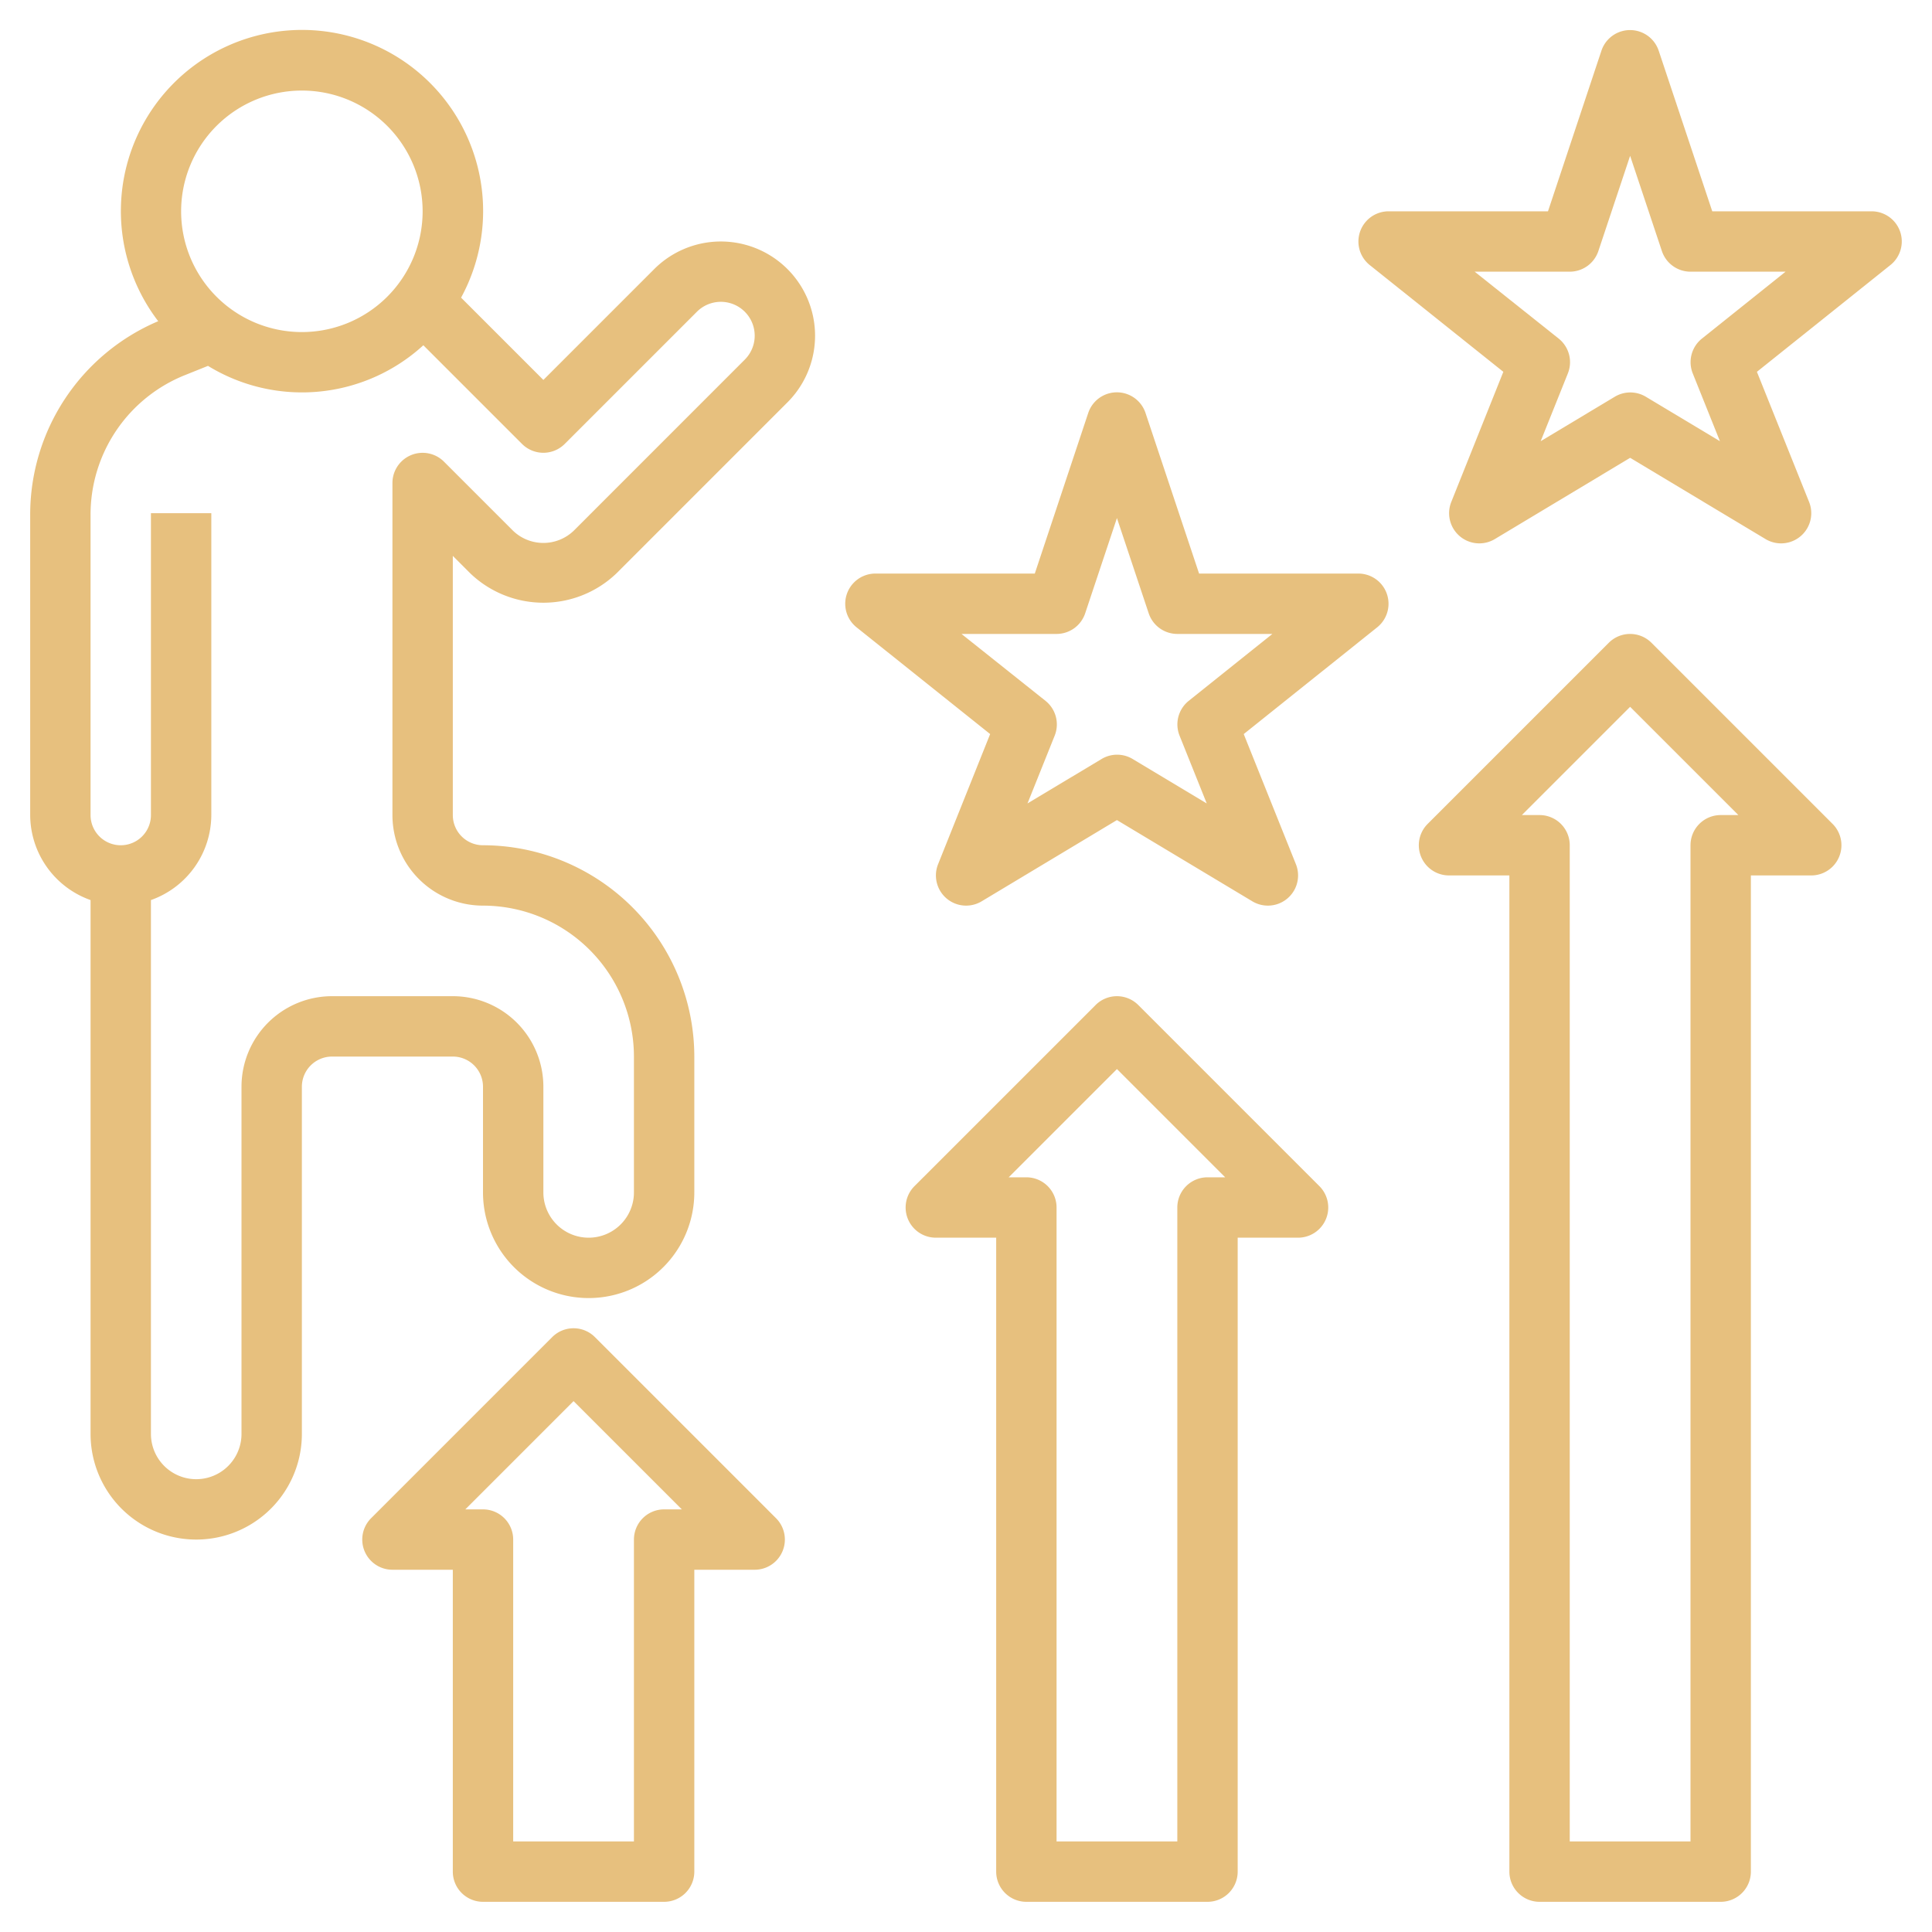
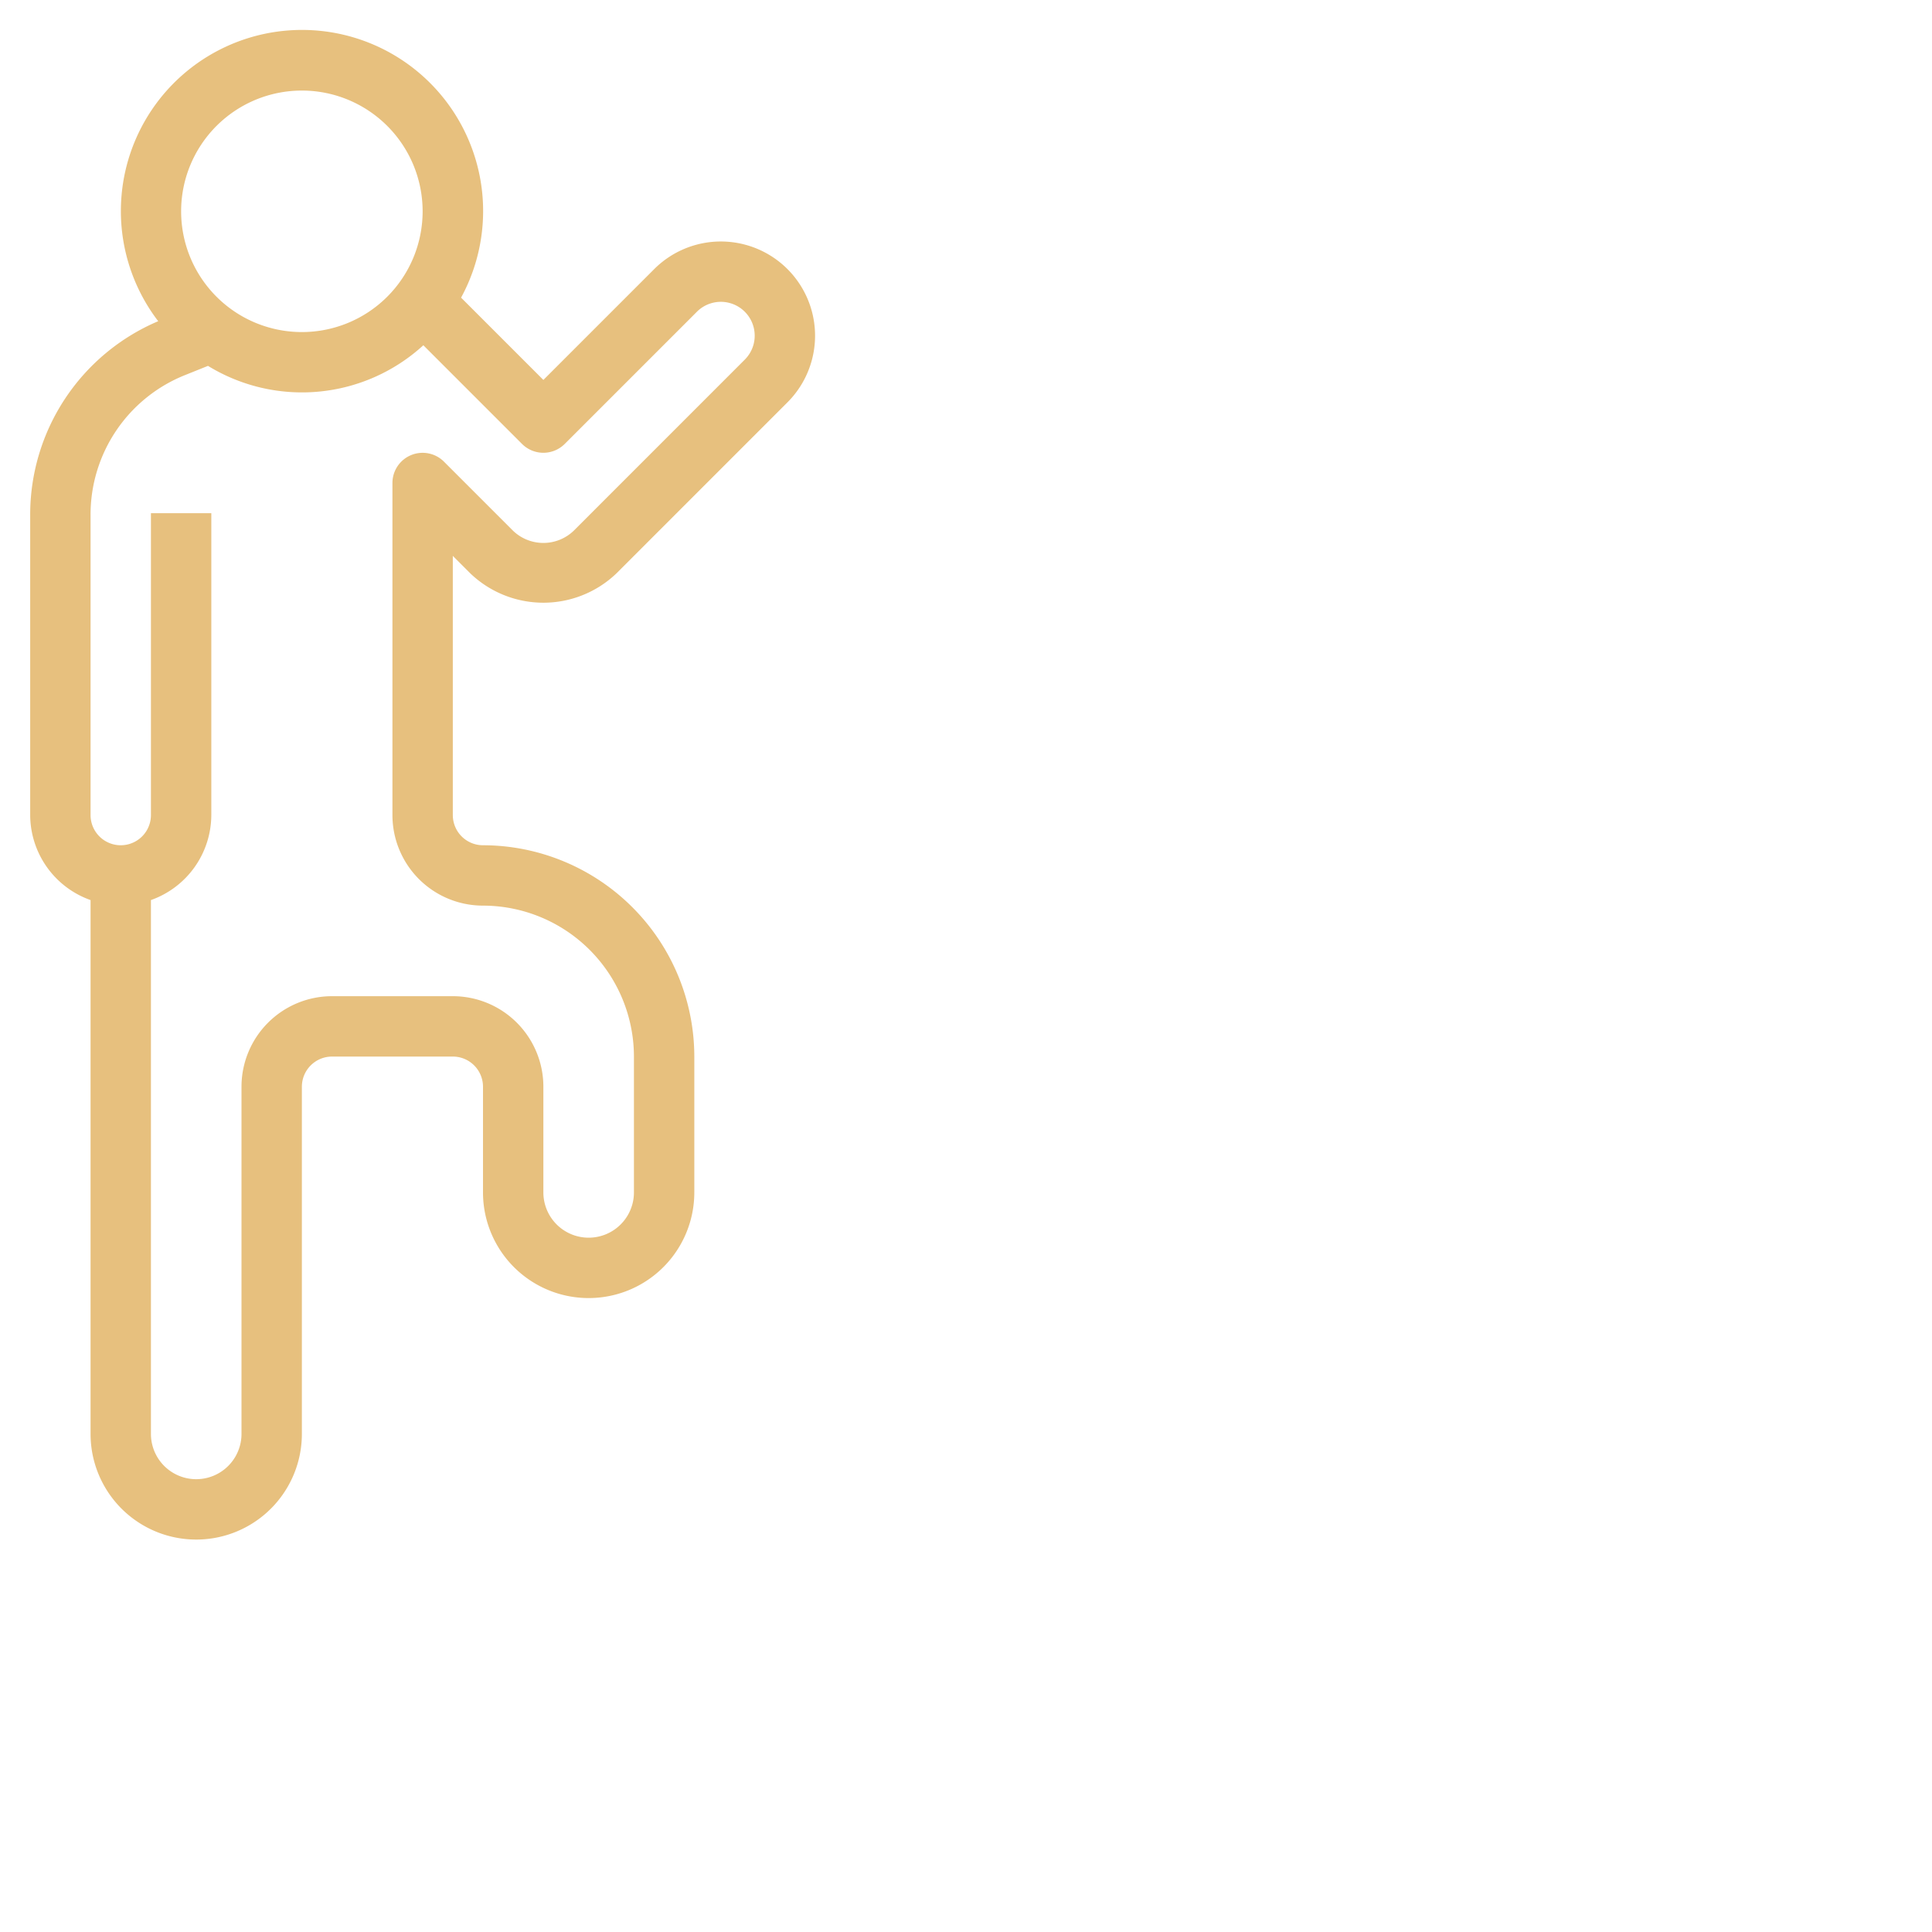
<svg xmlns="http://www.w3.org/2000/svg" version="1.1" width="512" height="512" x="0" y="0" viewBox="0 0 64 64" style="enable-background:new 0 0 512 512" xml:space="preserve" class="">
  <g>
    <path d="M3 29.816V47.5a3.5 3.5 0 0 0 7 0V36a1 1 0 0 1 1-1h4a1 1 0 0 1 1 1v3.5a3.5 3.5 0 0 0 7 0V35a7.009 7.009 0 0 0-7-7 1 1 0 0 1-1-1v-8.586l.586.586a3.5 3.5 0 0 0 4.828 0l5.672-5.672a3.121 3.121 0 0 0-4.414-4.414L18 12.586 15.274 9.86a6 6 0 1 0-10.033.78A6.96 6.96 0 0 0 1 17.062V27a3 3 0 0 0 2 2.816ZM10 3a4 4 0 1 1-4 4 4 4 0 0 1 4-4ZM3 17.062a4.975 4.975 0 0 1 3.143-4.642l.747-.3a5.955 5.955 0 0 0 7.134-.683l3.269 3.269a1 1 0 0 0 1.414 0l4.379-4.379a1.121 1.121 0 0 1 1.586 1.586L19 17.586a1.451 1.451 0 0 1-2 0l-2.293-2.293A1 1 0 0 0 13 16v11a3 3 0 0 0 3 3 5.006 5.006 0 0 1 5 5v4.5a1.5 1.5 0 0 1-3 0V36a3 3 0 0 0-3-3h-4a3 3 0 0 0-3 3v11.5a1.5 1.5 0 0 1-3 0V29.816A3 3 0 0 0 7 27V17H5v10a1 1 0 0 1-2 0Z" fill="#e7c07e" data-original="#000000" />
-     <path d="M16 63h6a1 1 0 0 0 1-1V52h2a1 1 0 0 0 .707-1.707l-6-6a1 1 0 0 0-1.414 0l-6 6A1 1 0 0 0 13 52h2v10a1 1 0 0 0 1 1Zm3-16.586L22.586 50H22a1 1 0 0 0-1 1v10h-4V51a1 1 0 0 0-1-1h-.586ZM34 63h6a1 1 0 0 0 1-1V41h2a1 1 0 0 0 .707-1.707l-6-6a1 1 0 0 0-1.414 0l-6 6A1 1 0 0 0 31 41h2v21a1 1 0 0 0 1 1Zm3-27.586L40.586 39H40a1 1 0 0 0-1 1v21h-4V40a1 1 0 0 0-1-1h-.586ZM51 63h6a1 1 0 0 0 1-1V29h2a1 1 0 0 0 .707-1.707l-6-6a1 1 0 0 0-1.414 0l-6 6A1 1 0 0 0 48 29h2v33a1 1 0 0 0 1 1Zm3-39.586L57.586 27H57a1 1 0 0 0-1 1v33h-4V28a1 1 0 0 0-1-1h-.586ZM62.943 7.669A1 1 0 0 0 62 7h-5.279l-1.773-5.316a1 1 0 0 0-1.9 0L51.279 7H46a1 1 0 0 0-.625 1.781l4.425 3.536-1.725 4.312a1 1 0 0 0 1.444 1.228L54 15.166l4.485 2.691a1 1 0 0 0 1.444-1.228L58.2 12.317l4.421-3.536a1 1 0 0 0 .322-1.112Zm-6.568 3.55a1 1 0 0 0-.3 1.152l.9 2.244-2.454-1.472a1 1 0 0 0-1.03 0l-2.454 1.472.9-2.244a1 1 0 0 0-.3-1.152L48.851 9H52a1 1 0 0 0 .948-.684L54 5.162l1.052 3.154A1 1 0 0 0 56 9h3.149ZM39.721 19l-1.773-5.316a1 1 0 0 0-1.9 0L34.279 19H29a1 1 0 0 0-.625 1.781l4.425 3.536-1.725 4.312a1 1 0 0 0 1.444 1.228L37 27.166l4.485 2.691a1 1 0 0 0 1.444-1.228L41.2 24.317l4.421-3.536A1 1 0 0 0 45 19Zm-.346 4.219a1 1 0 0 0-.3 1.152l.9 2.244-2.454-1.472a1 1 0 0 0-1.03 0l-2.454 1.472.9-2.244a1 1 0 0 0-.3-1.152L31.851 21H35a1 1 0 0 0 .948-.684L37 17.162l1.052 3.154A1 1 0 0 0 39 21h3.149Z" fill="#e7c07e" data-original="#000000" />
  </g>
</svg>